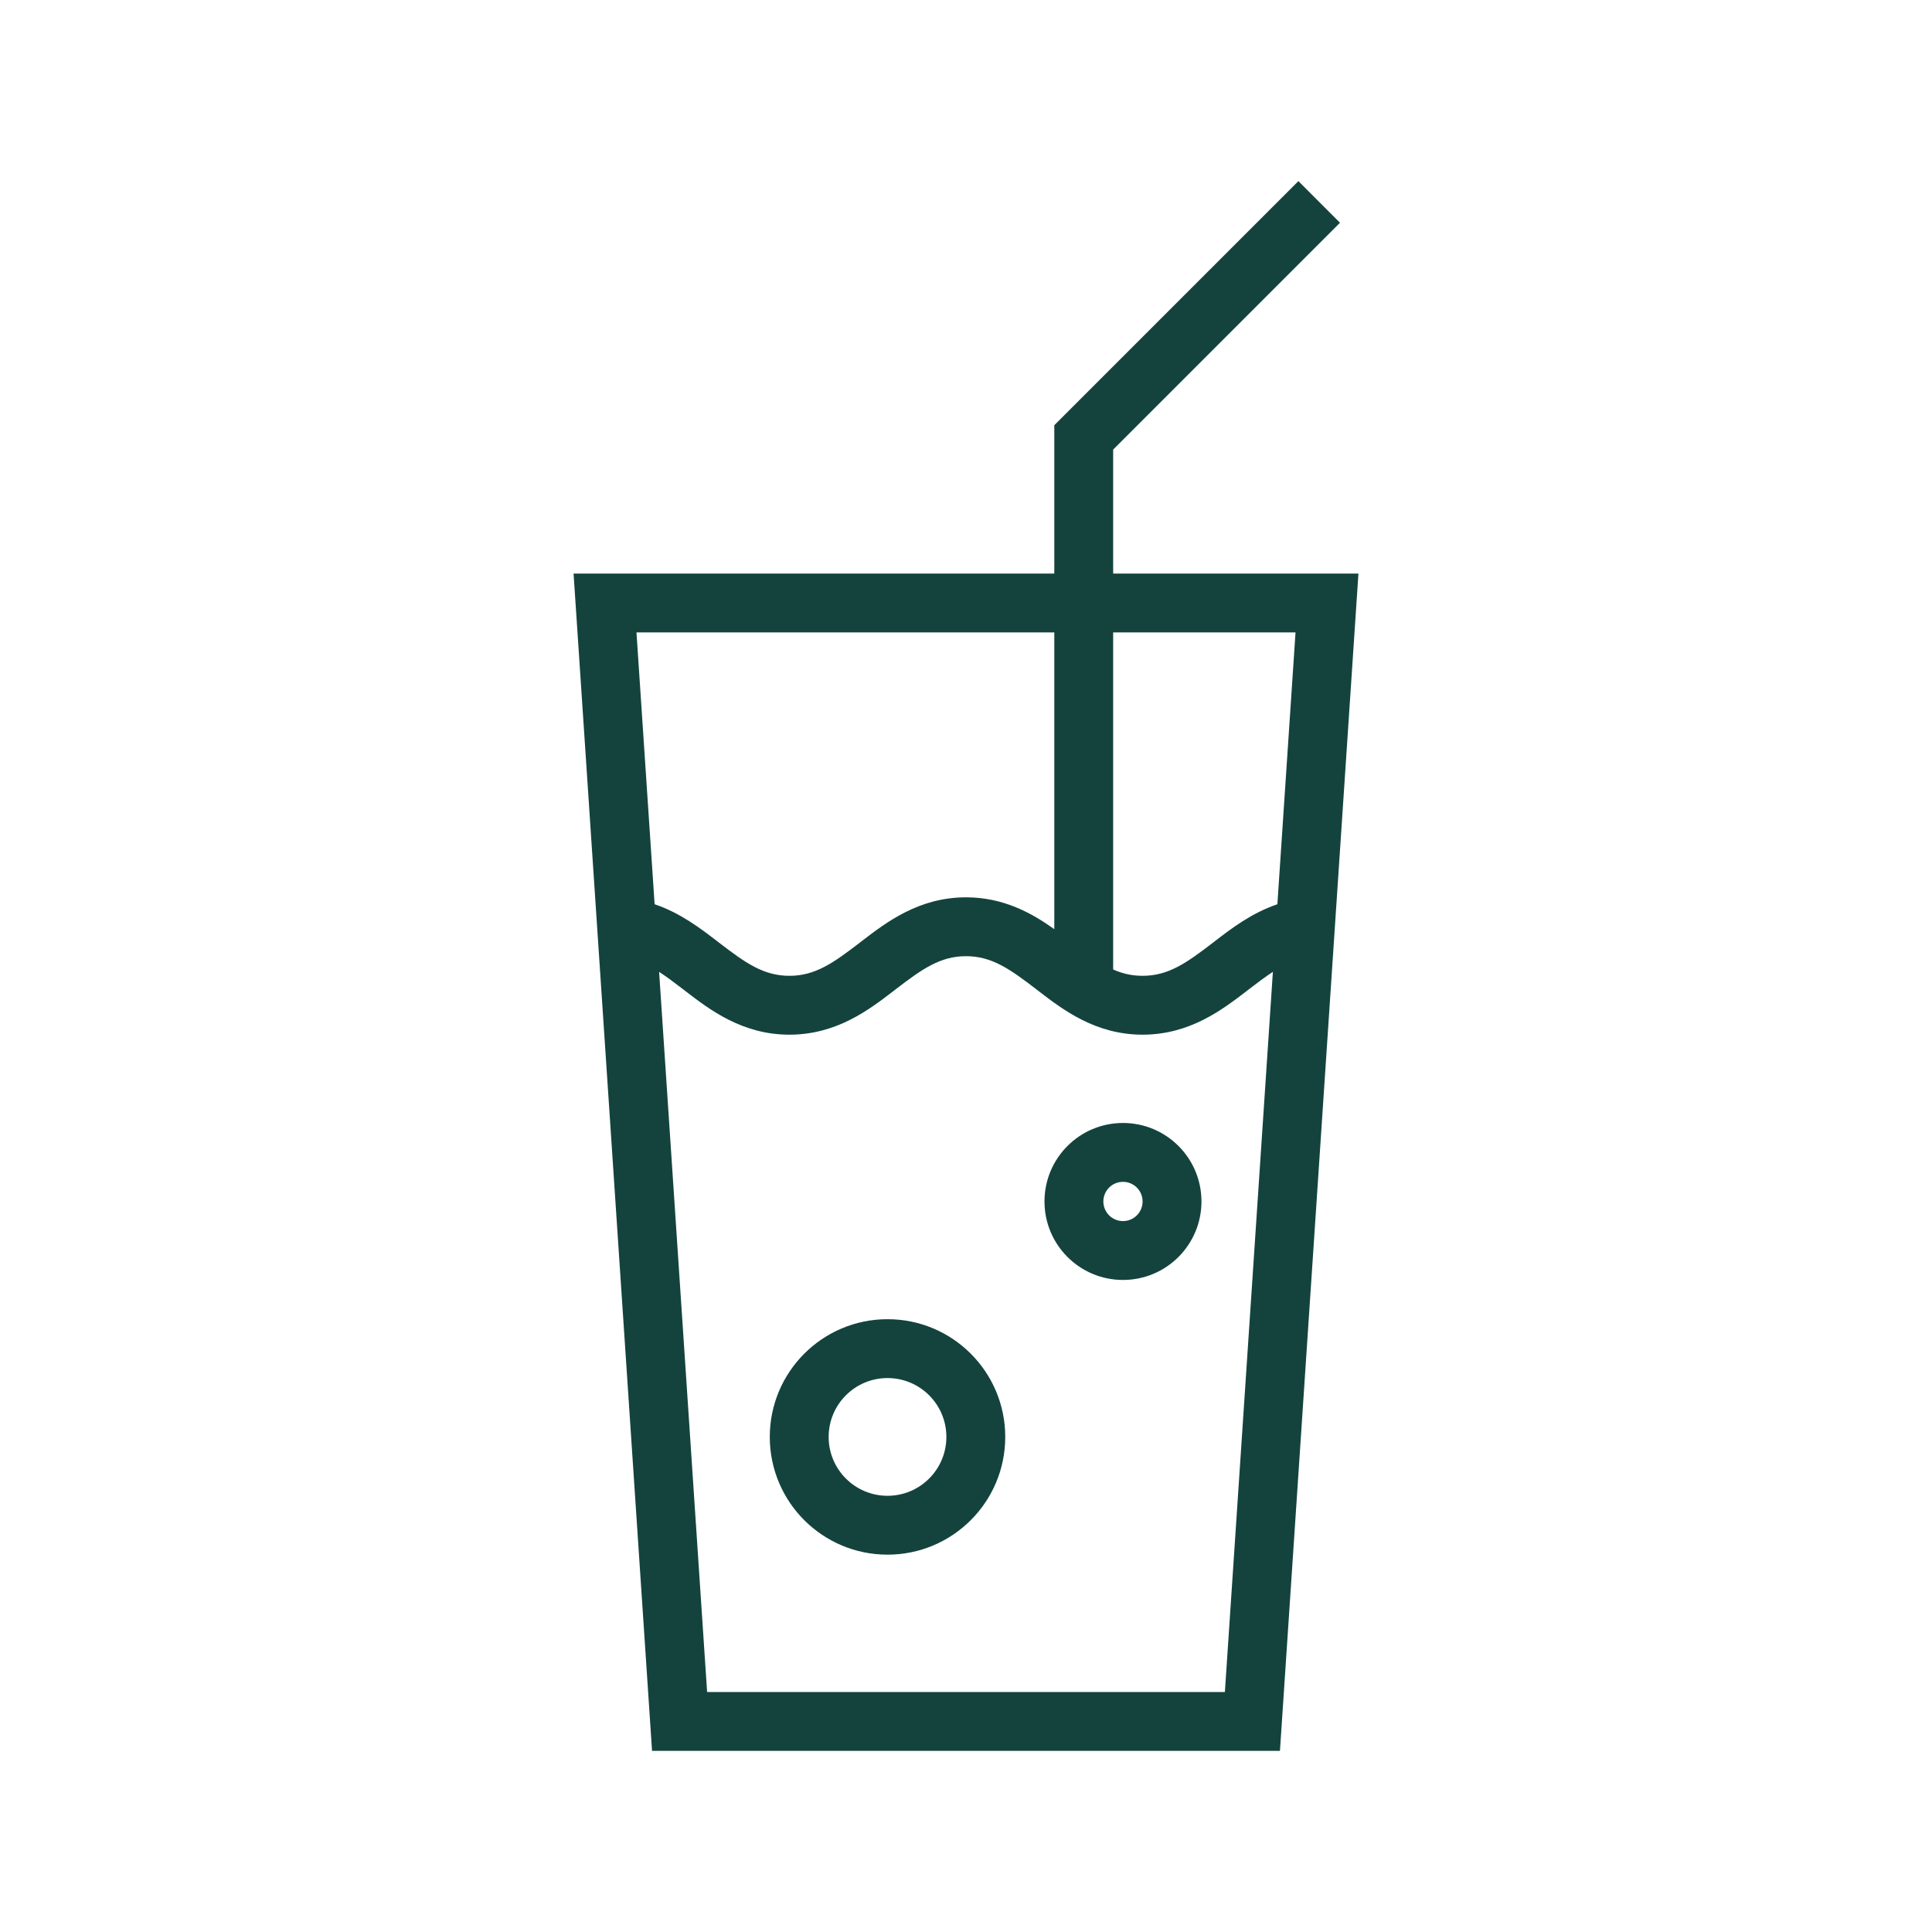
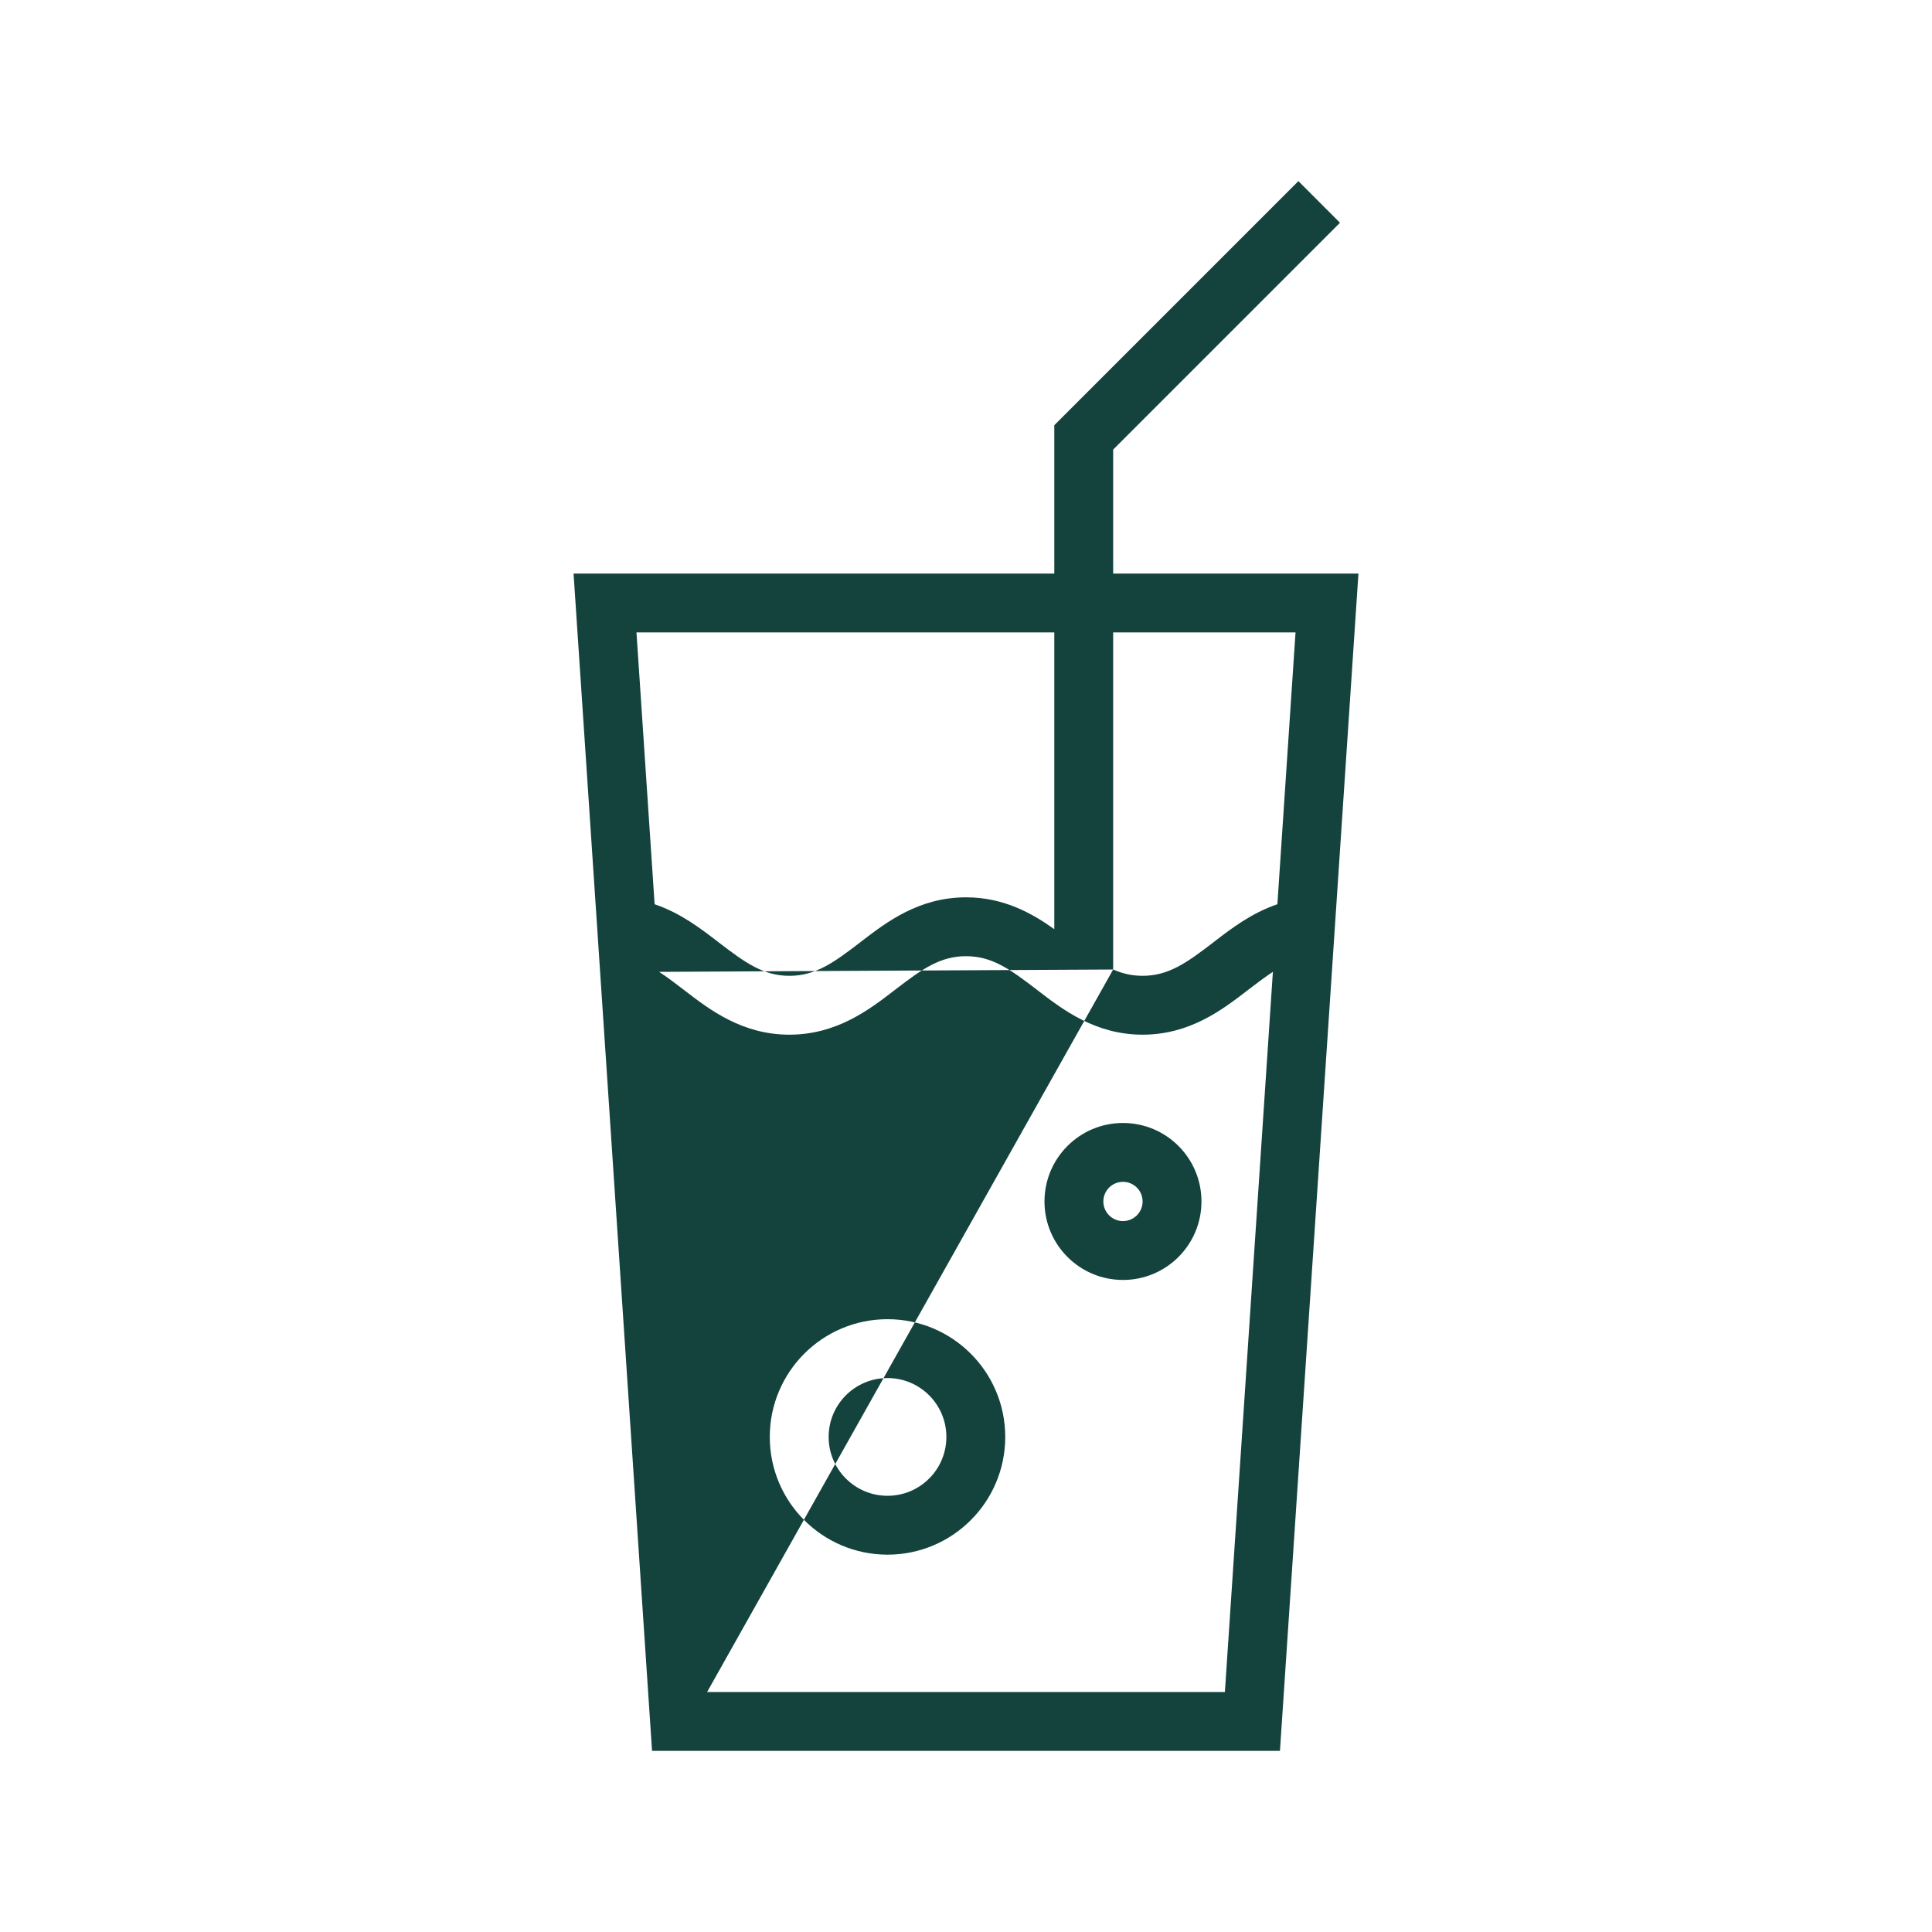
<svg xmlns="http://www.w3.org/2000/svg" width="64" height="64" viewBox="0 0 64 64" fill="none">
-   <path fill-rule="evenodd" clip-rule="evenodd" d="M44.389 7.379L36.875 14.893V19H45L42.4 58H21.6L19 19H34.925V14.086L43.011 6L44.389 7.379ZM34.925 20.95H21.084L21.685 29.954C22.541 30.244 23.209 30.758 23.756 31.178L23.819 31.227C24.694 31.898 25.293 32.325 26.15 32.325C27.007 32.325 27.607 31.898 28.481 31.227L28.544 31.178C29.356 30.555 30.435 29.725 32 29.725C33.246 29.725 34.185 30.251 34.925 30.78V20.95ZM36.875 32.116C37.181 32.251 37.493 32.325 37.85 32.325C38.707 32.325 39.306 31.898 40.181 31.227L40.244 31.178C40.791 30.758 41.459 30.245 42.315 29.954L42.916 20.95H36.875V32.116ZM23.424 56.05L21.834 32.194C22.082 32.356 22.342 32.551 22.631 32.773L22.694 32.822C23.506 33.446 24.585 34.275 26.15 34.275C27.715 34.275 28.794 33.446 29.606 32.822L29.669 32.773C30.544 32.102 31.143 31.675 32 31.675C32.857 31.675 33.456 32.102 34.331 32.773L34.394 32.822C35.206 33.446 36.285 34.275 37.85 34.275C39.415 34.275 40.494 33.446 41.306 32.822L41.369 32.773C41.658 32.551 41.918 32.356 42.166 32.194L40.576 56.05H23.424ZM31.35 47.6C31.35 48.677 30.477 49.55 29.4 49.55C28.323 49.55 27.45 48.677 27.45 47.6C27.45 46.523 28.323 45.65 29.4 45.65C30.477 45.65 31.35 46.523 31.35 47.6ZM33.3 47.6C33.3 49.754 31.554 51.5 29.4 51.5C27.246 51.5 25.5 49.754 25.5 47.6C25.5 45.446 27.246 43.7 29.4 43.7C31.554 43.7 33.3 45.446 33.3 47.6ZM37.2 40.45C37.559 40.45 37.85 40.159 37.85 39.8C37.85 39.441 37.559 39.15 37.2 39.15C36.841 39.15 36.55 39.441 36.55 39.8C36.55 40.159 36.841 40.45 37.2 40.45ZM37.2 42.4C38.636 42.4 39.8 41.236 39.8 39.8C39.8 38.364 38.636 37.2 37.2 37.2C35.764 37.2 34.6 38.364 34.6 39.8C34.6 41.236 35.764 42.4 37.2 42.4Z" fill="#14433D" />
+   <path fill-rule="evenodd" clip-rule="evenodd" d="M44.389 7.379L36.875 14.893V19H45L42.4 58H21.6L19 19H34.925V14.086L43.011 6L44.389 7.379ZM34.925 20.95H21.084L21.685 29.954C22.541 30.244 23.209 30.758 23.756 31.178L23.819 31.227C24.694 31.898 25.293 32.325 26.15 32.325C27.007 32.325 27.607 31.898 28.481 31.227L28.544 31.178C29.356 30.555 30.435 29.725 32 29.725C33.246 29.725 34.185 30.251 34.925 30.78V20.95ZM36.875 32.116C37.181 32.251 37.493 32.325 37.85 32.325C38.707 32.325 39.306 31.898 40.181 31.227L40.244 31.178C40.791 30.758 41.459 30.245 42.315 29.954L42.916 20.95H36.875V32.116ZL21.834 32.194C22.082 32.356 22.342 32.551 22.631 32.773L22.694 32.822C23.506 33.446 24.585 34.275 26.15 34.275C27.715 34.275 28.794 33.446 29.606 32.822L29.669 32.773C30.544 32.102 31.143 31.675 32 31.675C32.857 31.675 33.456 32.102 34.331 32.773L34.394 32.822C35.206 33.446 36.285 34.275 37.85 34.275C39.415 34.275 40.494 33.446 41.306 32.822L41.369 32.773C41.658 32.551 41.918 32.356 42.166 32.194L40.576 56.05H23.424ZM31.35 47.6C31.35 48.677 30.477 49.55 29.4 49.55C28.323 49.55 27.45 48.677 27.45 47.6C27.45 46.523 28.323 45.65 29.4 45.65C30.477 45.65 31.35 46.523 31.35 47.6ZM33.3 47.6C33.3 49.754 31.554 51.5 29.4 51.5C27.246 51.5 25.5 49.754 25.5 47.6C25.5 45.446 27.246 43.7 29.4 43.7C31.554 43.7 33.3 45.446 33.3 47.6ZM37.2 40.45C37.559 40.45 37.85 40.159 37.85 39.8C37.85 39.441 37.559 39.15 37.2 39.15C36.841 39.15 36.55 39.441 36.55 39.8C36.55 40.159 36.841 40.45 37.2 40.45ZM37.2 42.4C38.636 42.4 39.8 41.236 39.8 39.8C39.8 38.364 38.636 37.2 37.2 37.2C35.764 37.2 34.6 38.364 34.6 39.8C34.6 41.236 35.764 42.4 37.2 42.4Z" fill="#14433D" />
</svg>